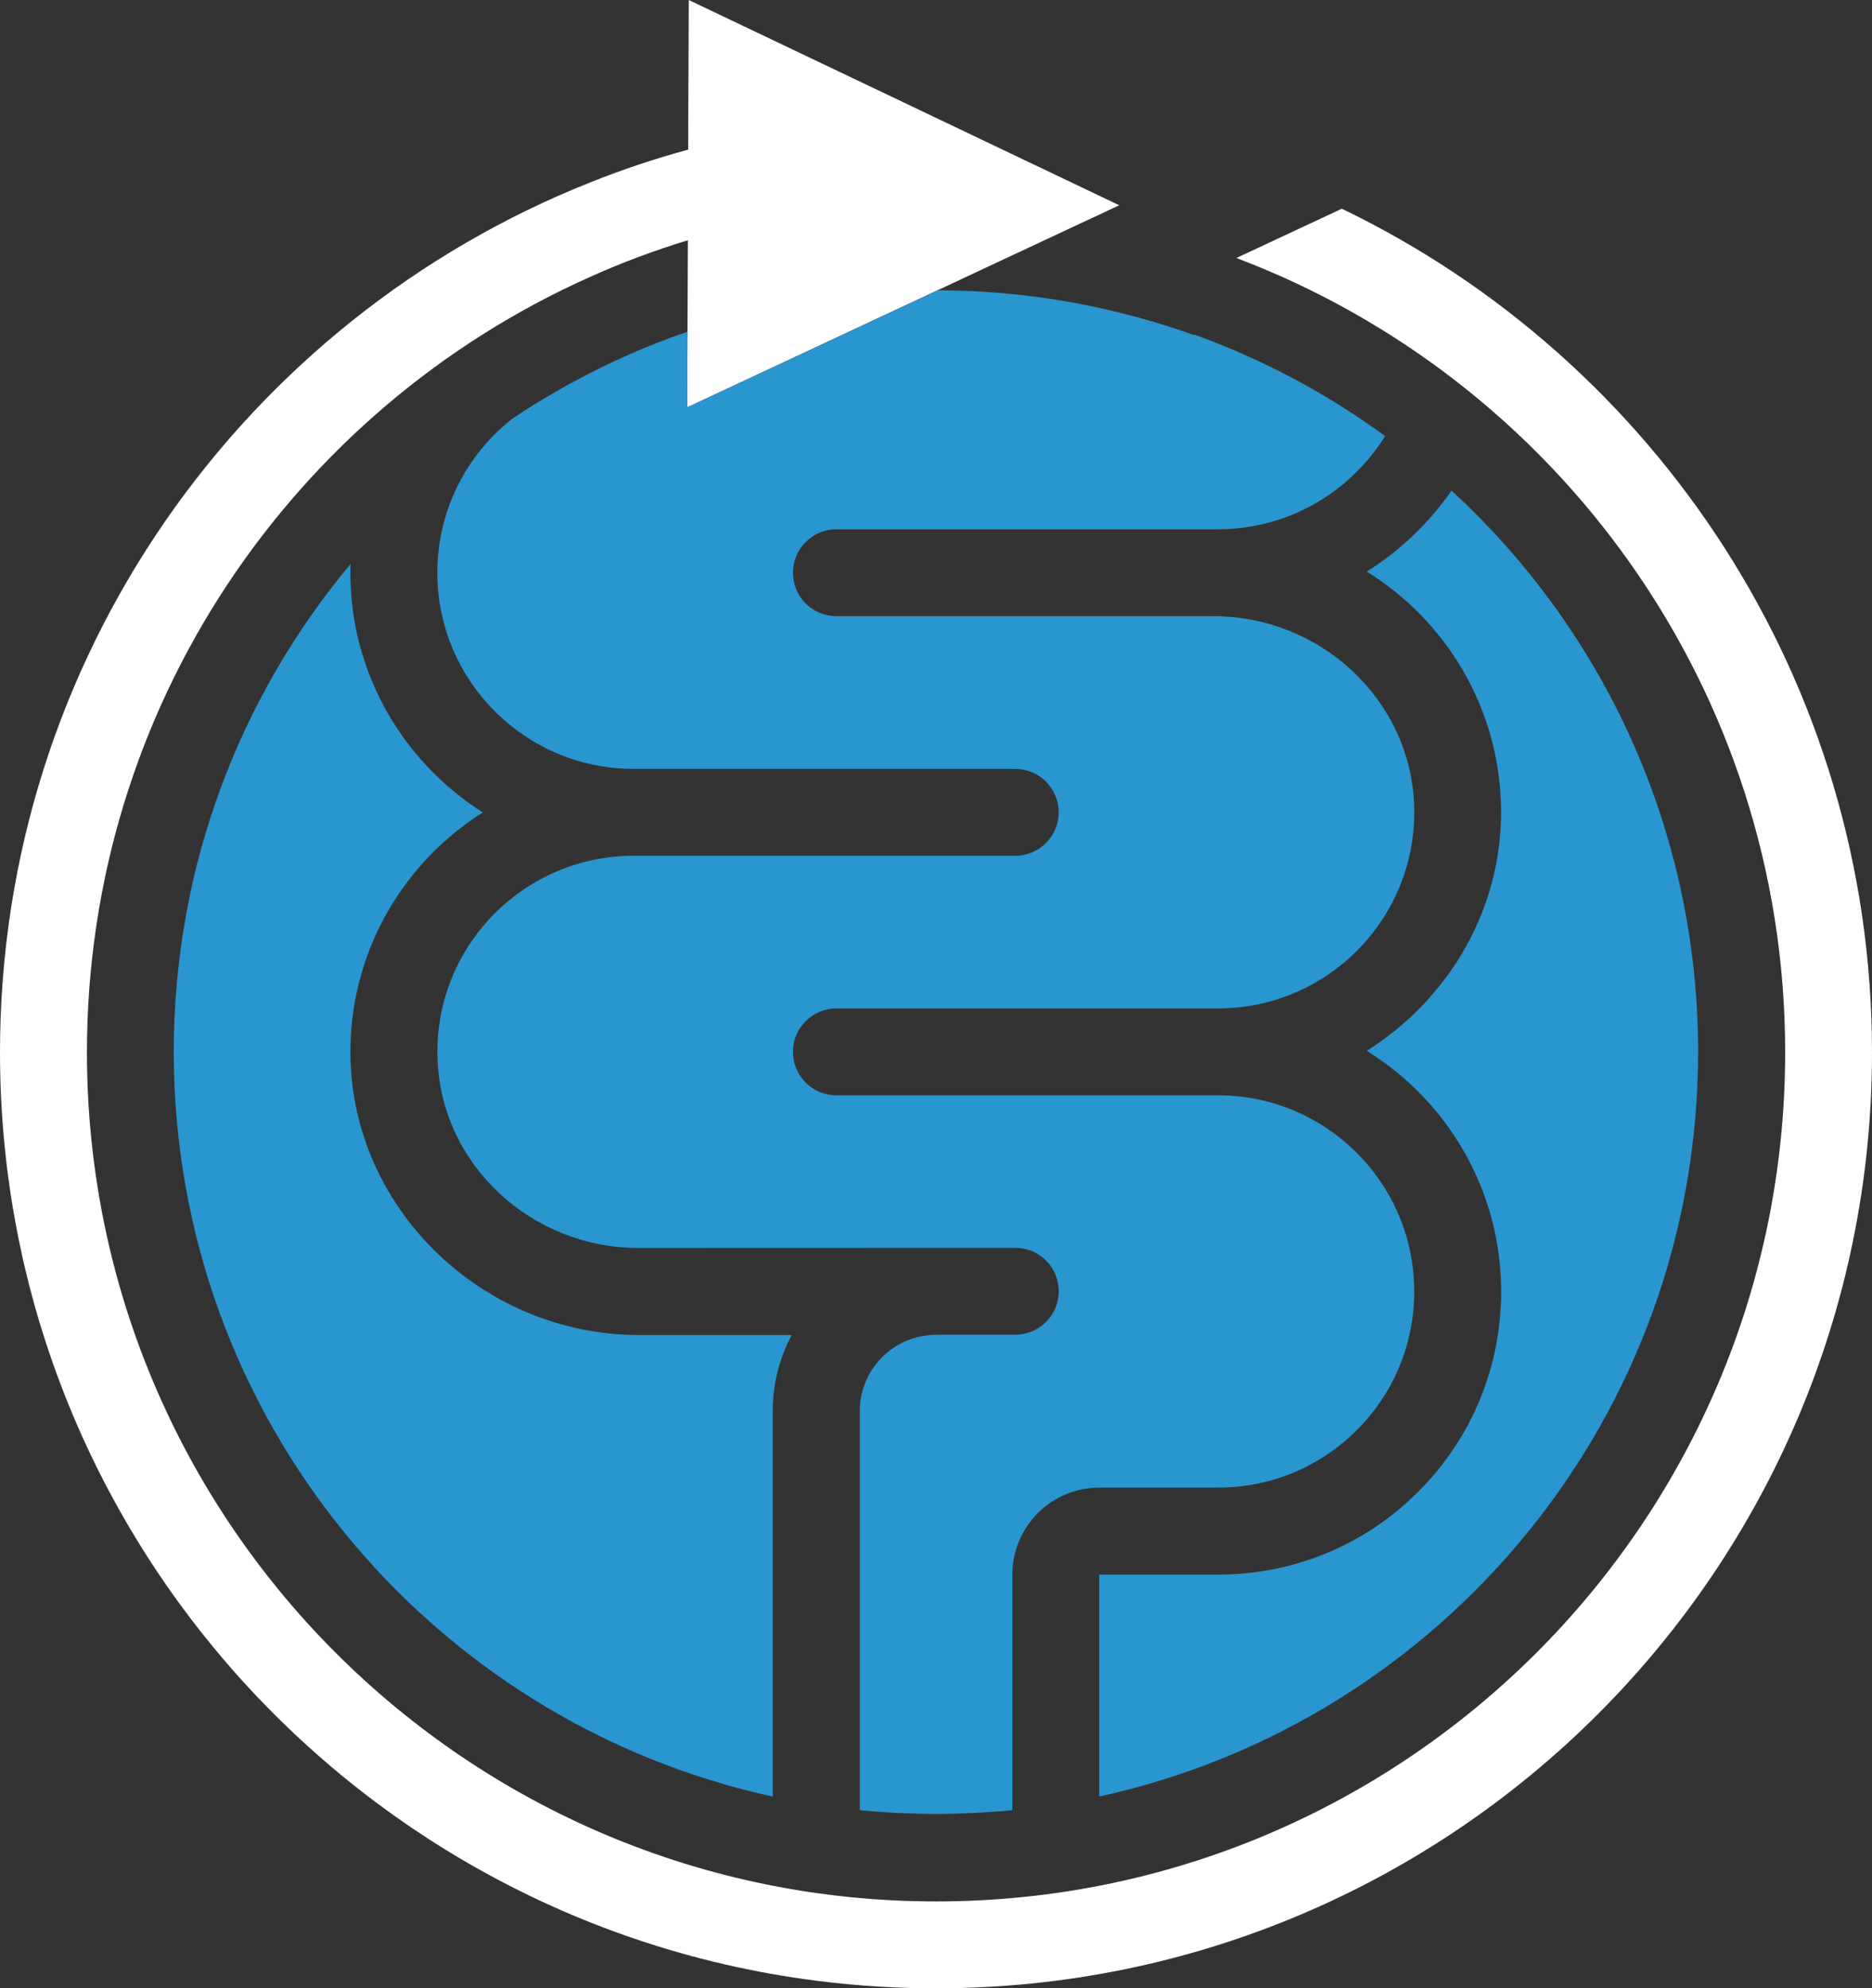
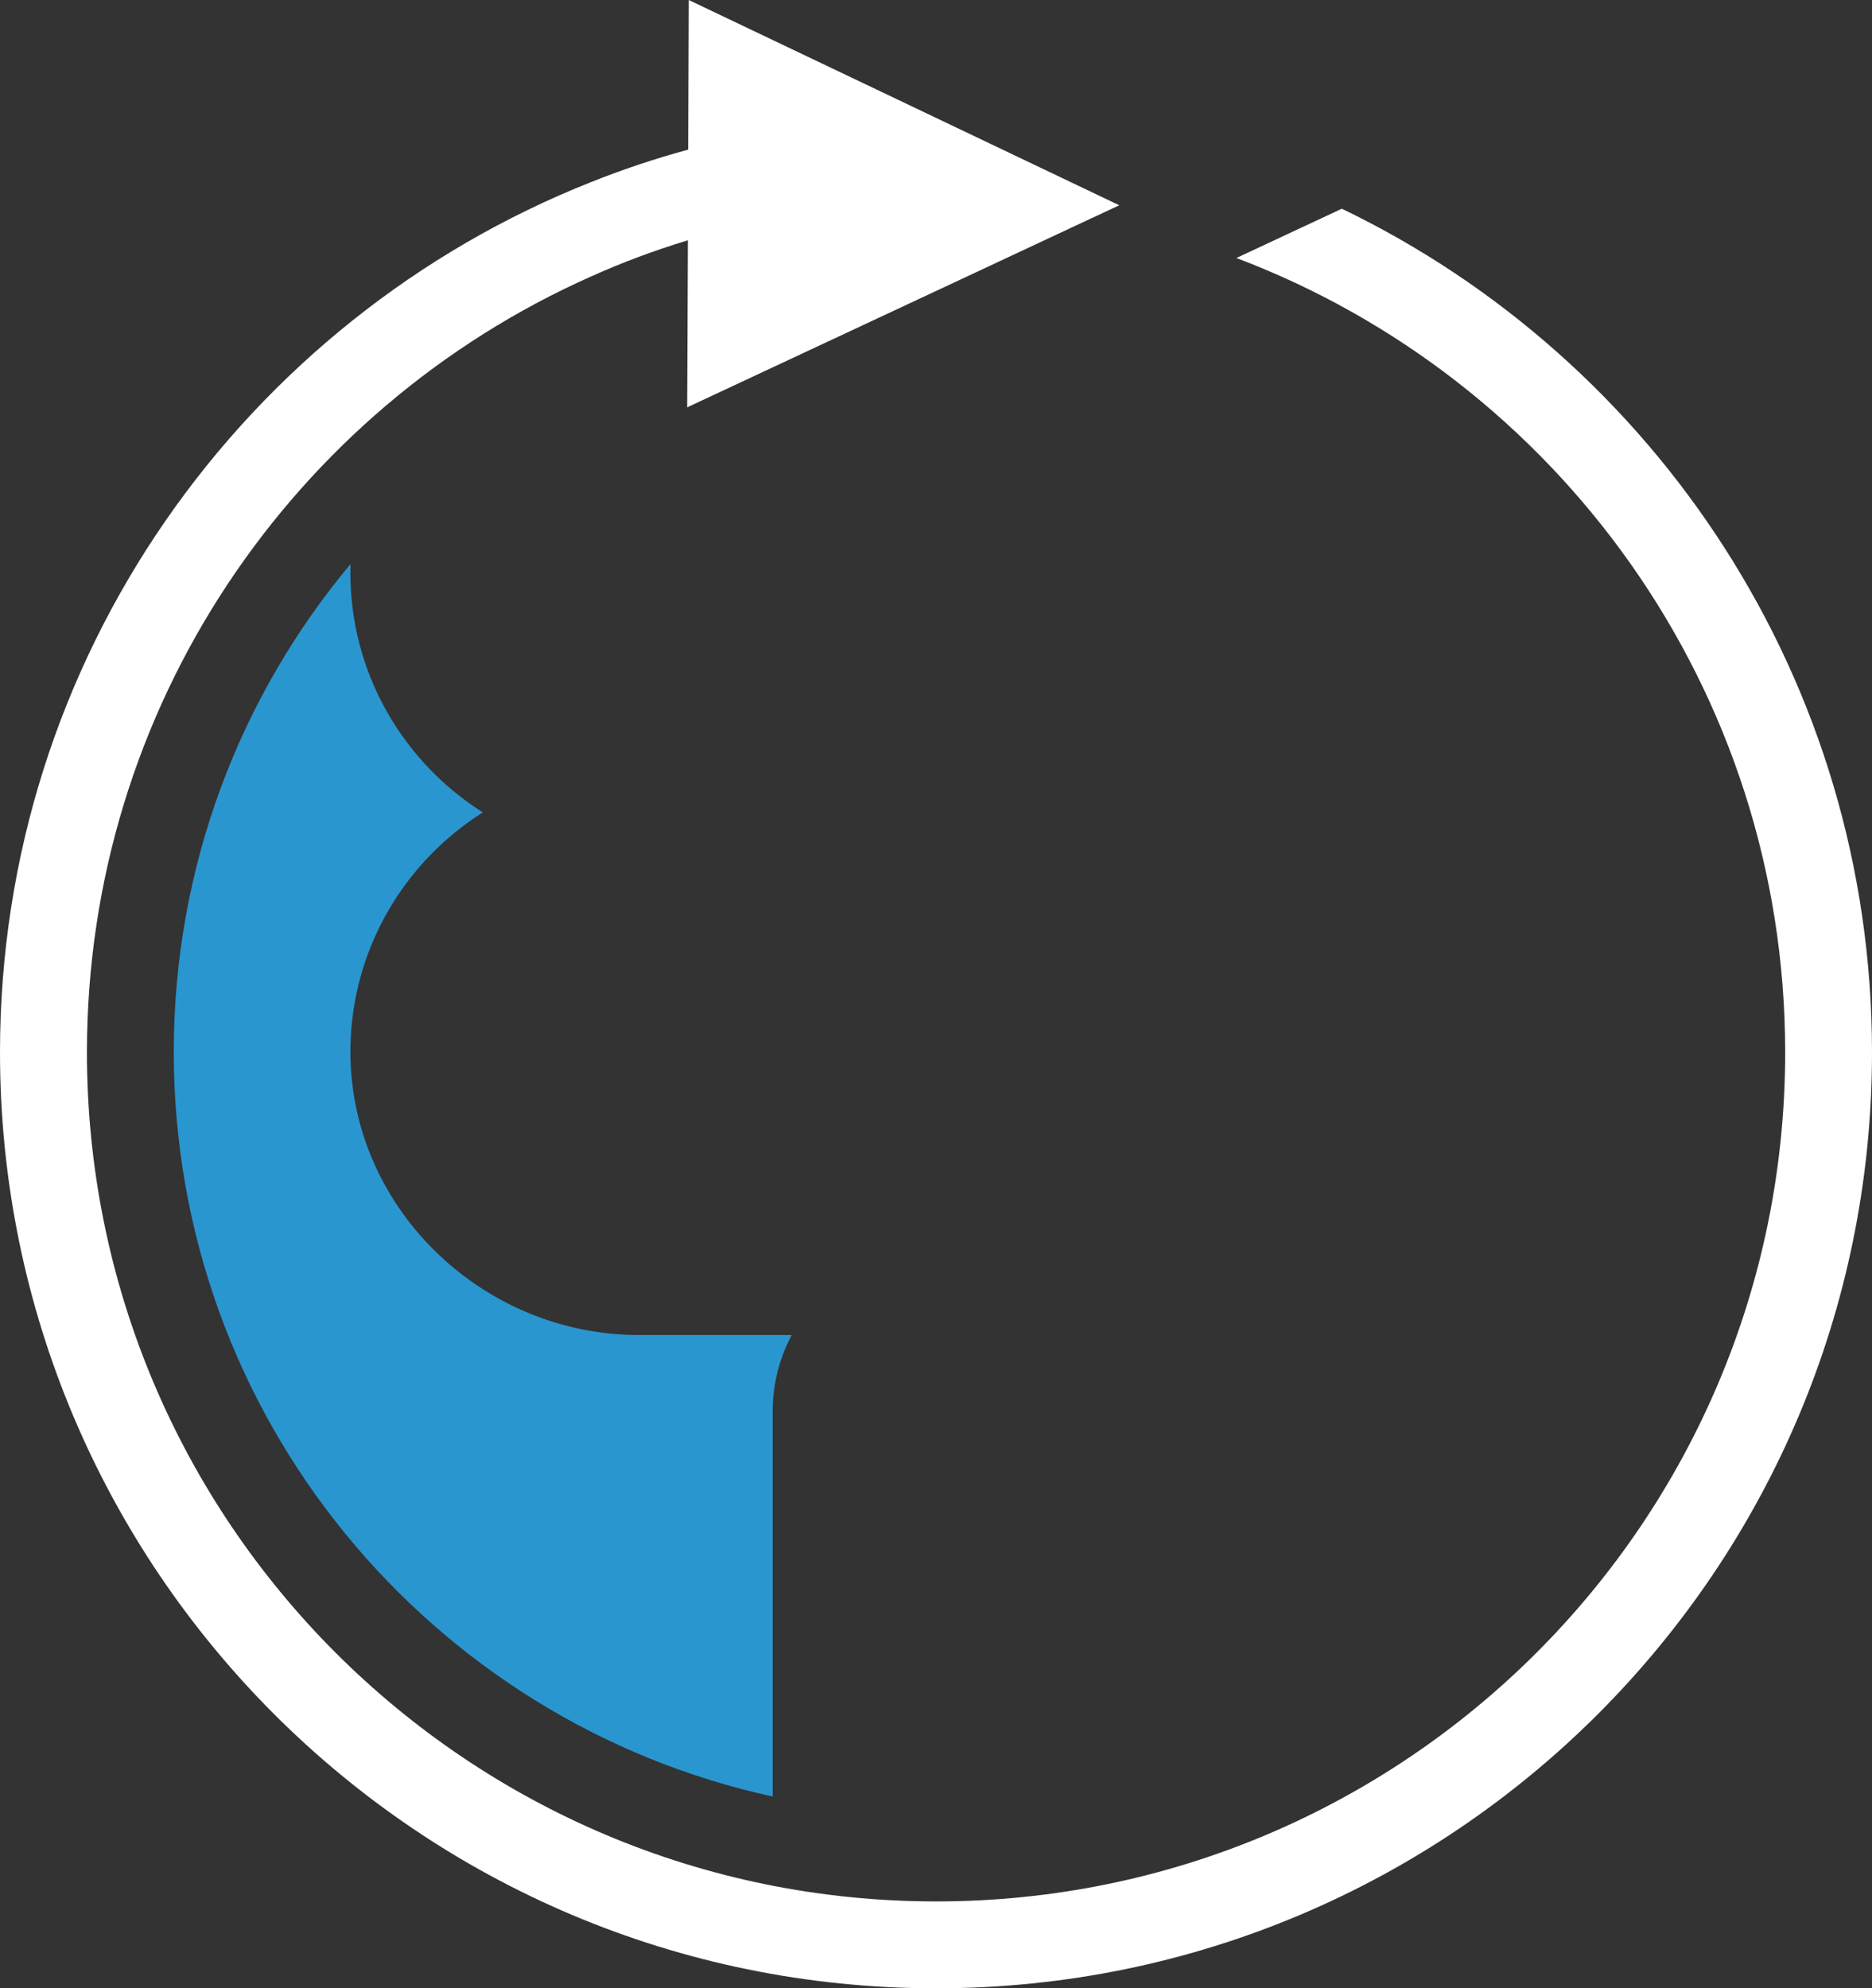
<svg xmlns="http://www.w3.org/2000/svg" version="1.2" baseProfile="tiny" id="Layer_1" x="0px" y="0px" viewBox="0 0 318 337.77" overflow="visible" xml:space="preserve">
  <rect x="0" y="0" width="318" height="337.77" fill="#333333" stroke="none" />
  <g>
    <path fill="#FFFFFF" d="M318,178.76c0,87.82-71.19,159.01-158.99,159.01C71.19,337.77,0,266.59,0,178.76   C0,111.67,41.57,54.27,100.36,30.95c5.38-2.15,10.9-4,16.54-5.53L117,0l41.47,19.77l31.66,15.1L185.59,37h-0.02l-26.28,12.3   L117.2,68.98c-0.02,0-0.02,0.02-0.04,0.02c-0.02,0-0.02,0.02-0.04,0.02l-0.39,0.19v-0.04l0.06-12.82l0.06-15.53   c-5.68,1.72-11.19,3.78-16.54,6.19c-50.42,22.46-85.54,73.02-85.54,131.76c0,79.67,64.57,144.24,144.25,144.24   c79.65,0,144.23-64.57,144.23-144.24c0-61.69-38.74-114.34-93.22-134.94l17.9-8.37h0.02C281.22,61.13,318,115.65,318,178.76z" />
    <g>
-       <path fill="#2A96CF" d="M206.91,267.49h-20.19v37.7c58.18-12.68,101.74-64.48,101.74-126.49c0-37.74-16.14-71.71-41.89-95.36    c-3.8,5.49-8.71,10.19-14.4,13.76c13.47,8.34,22.53,23.15,22.81,40.06c0.3,17.34-8.98,32.65-22.81,41.35    c13.69,8.48,22.83,23.64,22.83,40.89c0,12.86-5.01,24.94-14.07,34.01C231.85,262.48,219.77,267.49,206.91,267.49z" />
      <path fill="#2A96CF" d="M29.52,178.7c0,62,43.56,113.8,101.74,126.49v-65.44c0-4.68,1.17-9.1,3.23-12.96h-25.93    c-26.9,0-49.48-22.02-49.03-48.91c0.28-16.77,9.2-31.48,22.49-39.87c-13.51-8.54-22.5-23.6-22.5-40.71c0-0.5,0.01-1,0.03-1.49    C40.79,118.26,29.52,147.16,29.52,178.7z" />
-       <path fill="#2A96CF" d="M206.91,186.07v-0.02c-0.3,0.02-0.64,0.02-0.93,0.02h-63.9c-2.04,0-3.89-0.82-5.23-2.17    c-1.33-1.33-2.15-3.18-2.15-5.21c0-4.07,3.31-7.38,7.38-7.38h64.83c18.82,0,34.02-15.64,33.31-34.59    c-0.69-18.05-16.07-32.05-34.11-32.05h-64.03c-2.04,0-3.89-0.82-5.23-2.15c-1.33-1.35-2.15-3.2-2.15-5.23    c0-4.07,3.31-7.38,7.38-7.38h64.83c7.59,0,14.6-2.54,20.19-6.82c3.23-2.45,6-5.49,8.15-8.95c0.02-0.02,0.02-0.04,0.04-0.06    c-8-5.85-16.67-10.78-25.9-14.69c-0.6-0.24-1.18-0.49-1.78-0.73c-1.57-0.64-3.14-1.25-4.75-1.81c-0.02,0.02-0.06,0.04-0.07,0.06    c-1.35-0.49-2.69-0.95-4.06-1.36c-0.64-0.22-1.27-0.43-1.93-0.62c-0.86-0.26-1.72-0.52-2.6-0.75c-0.64-0.19-1.27-0.37-1.91-0.52    c-0.69-0.19-1.4-0.37-2.09-0.54c-9.91-2.47-20.26-3.78-30.91-3.79L117.2,68.98c-0.02,0-0.02,0.02-0.04,0.02    c-0.02,0-0.02,0.02-0.04,0.02l-0.39,0.19v-0.04l0.06-12.82c-6.86,2.35-13.47,5.27-19.76,8.73c0-0.02-0.02,0-0.02,0L97,65.06    c-0.58,0.32-1.16,0.64-1.74,0.99c-0.13,0.07-0.26,0.15-0.39,0.22c-1.1,0.64-2.21,1.29-3.29,1.94c-0.73,0.45-1.46,0.9-2.17,1.35    c-0.82,0.54-1.63,1.07-2.43,1.61c-7.72,6.07-12.69,15.53-12.69,26.11v0.15c0.07,18.3,15.01,33.19,33.34,33.19h64.83    c2.04,0,3.89,0.82,5.21,2.15c1.35,1.35,2.17,3.18,2.17,5.23c0,4.07-3.31,7.38-7.38,7.38h-64.83c-18.8,0-34.03,15.62-33.3,34.59    c0.67,18.04,16.05,32.03,34.11,32.03l64.03-0.02c2.04,0,3.89,0.82,5.21,2.15c1.35,1.35,2.17,3.2,2.17,5.23    c0,4.07-3.31,7.38-7.38,7.38h-13.47v0.02c-7.14,0-12.95,5.81-12.95,12.95v67.81c1.76,0.15,3.51,0.3,5.29,0.39    c0.39,0.04,0.77,0.06,1.14,0.07c2.17,0.09,4.34,0.17,6.52,0.17c2.19,0,4.35-0.07,6.52-0.17c0.37-0.02,0.77-0.04,1.14-0.07    c1.78-0.09,3.55-0.24,5.31-0.39v-40.05c0-8.13,6.63-14.76,14.76-14.76h20.18c8.91,0,17.29-3.48,23.57-9.76    c6.3-6.3,9.76-14.67,9.76-23.57C240.23,201.02,225.3,186.07,206.91,186.07z" />
    </g>
  </g>
</svg>